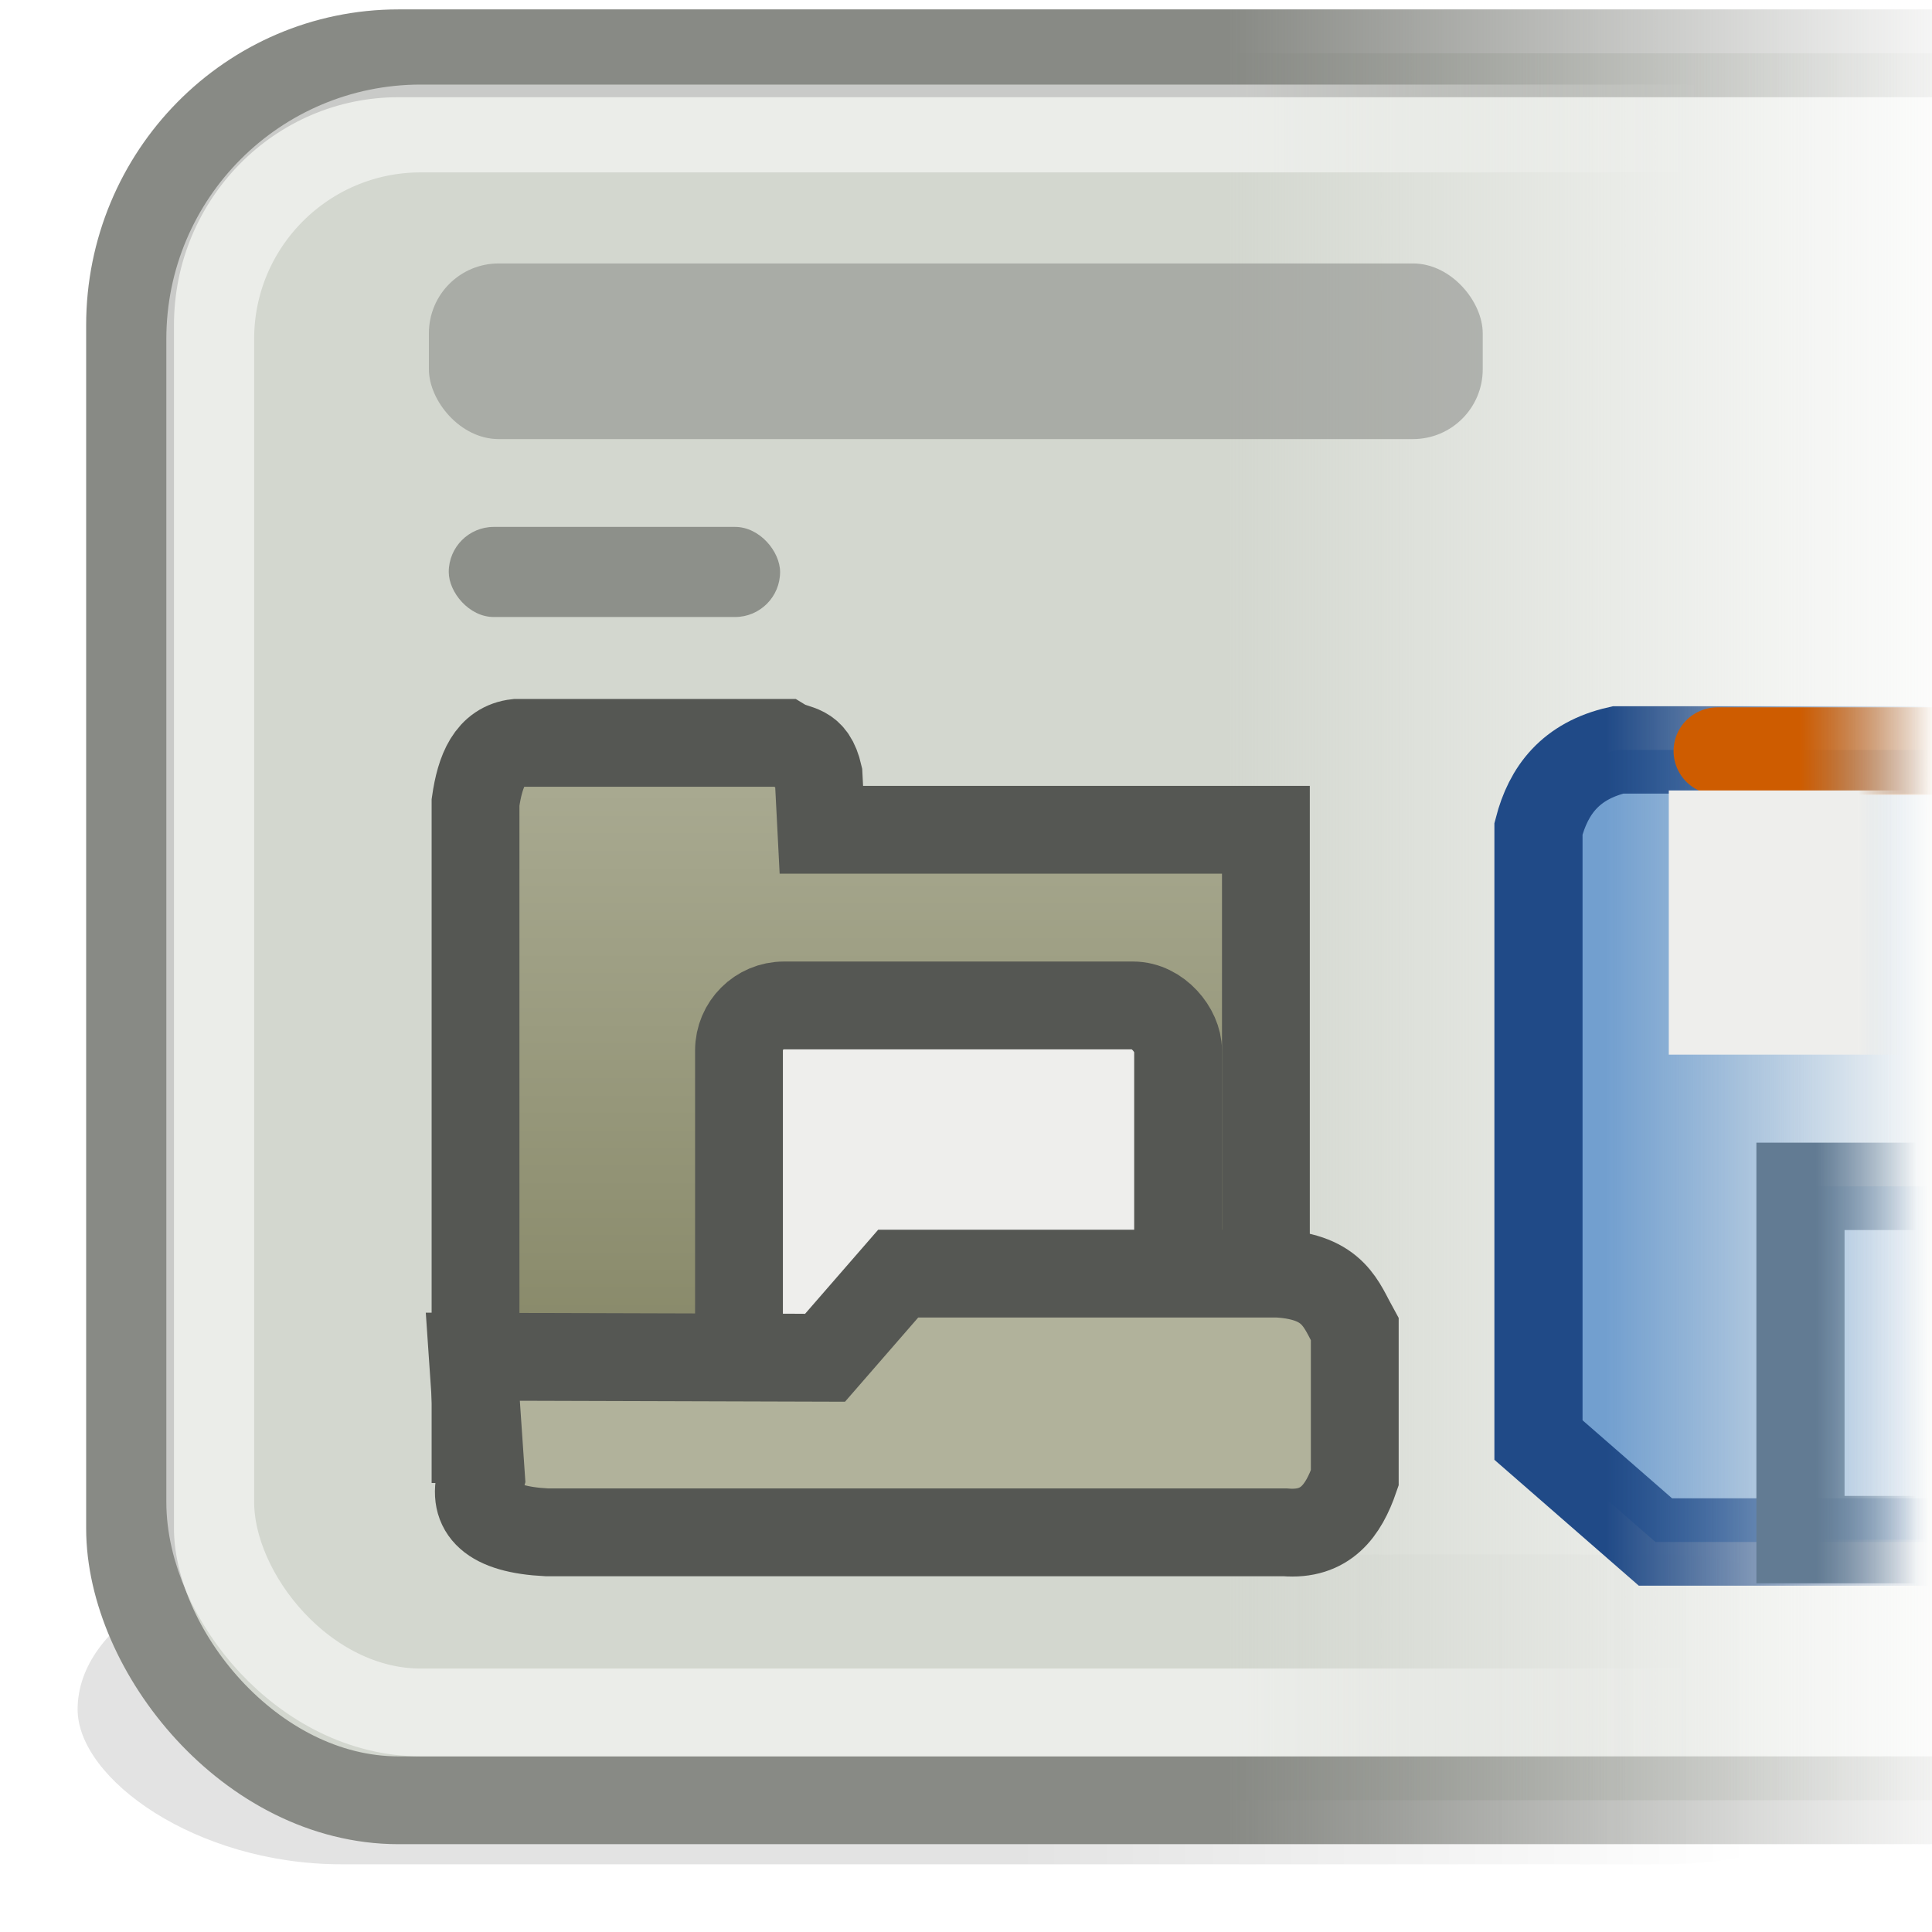
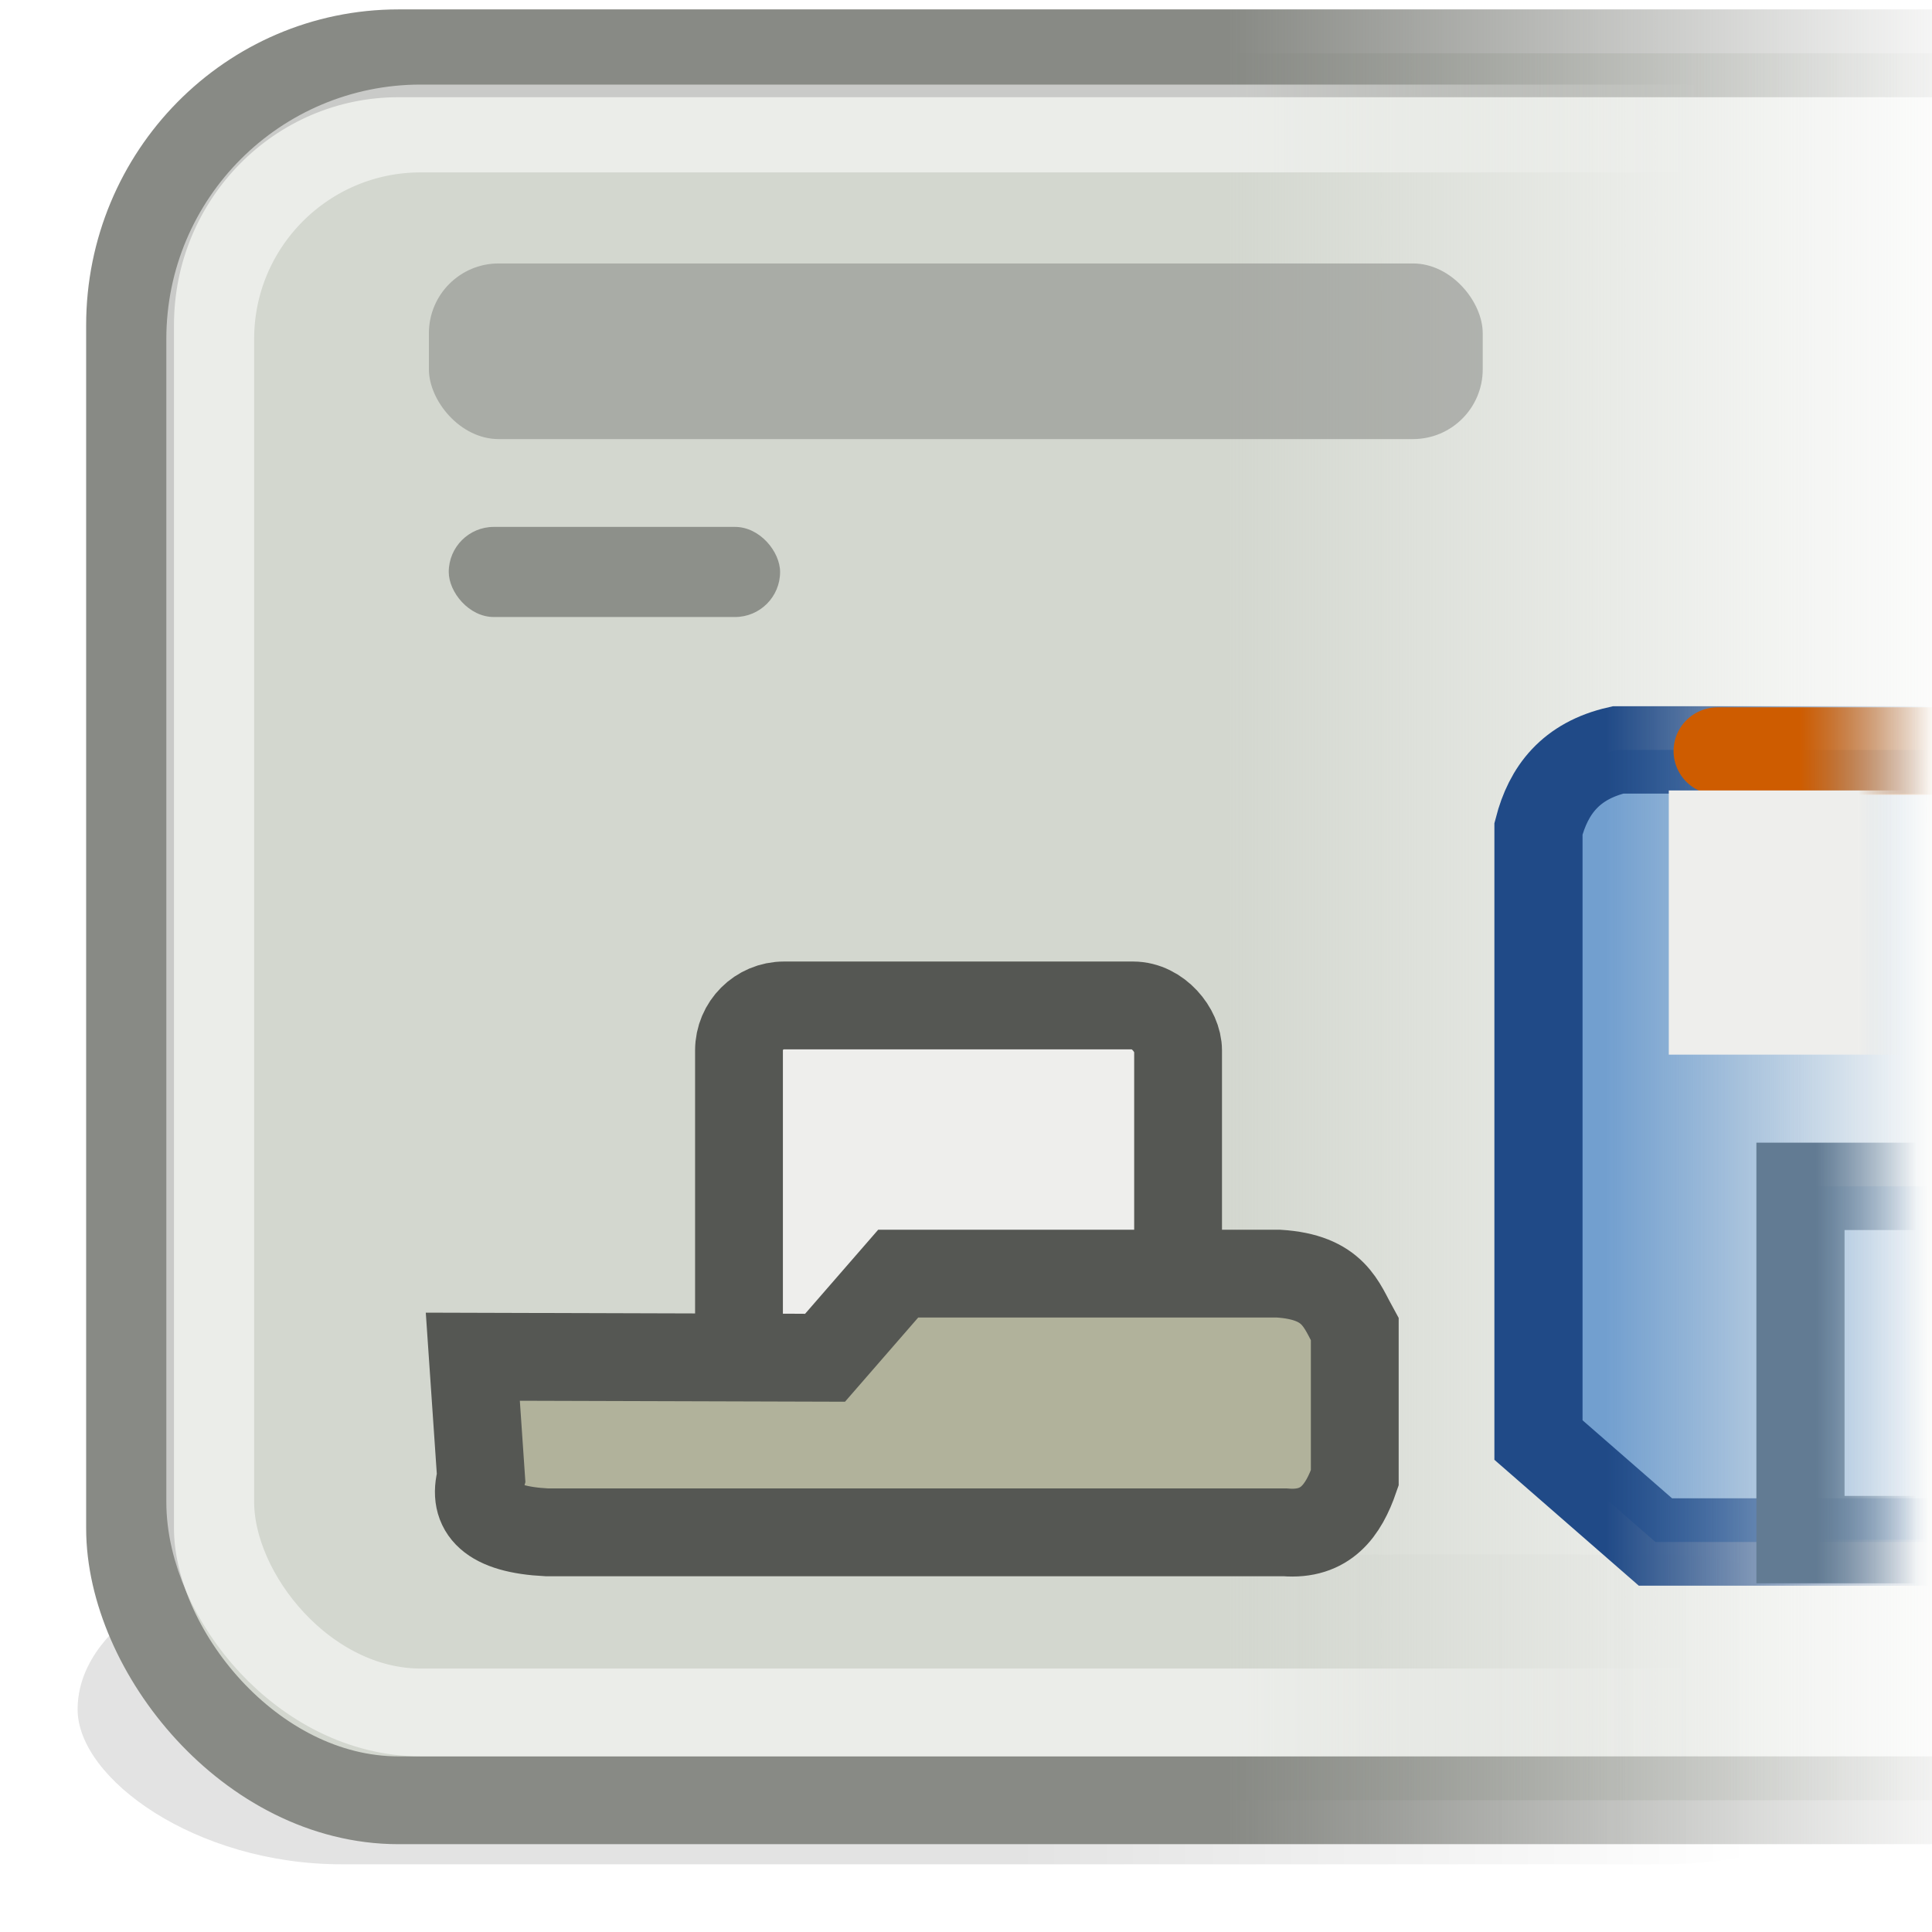
<svg xmlns="http://www.w3.org/2000/svg" xmlns:ns1="http://sodipodi.sourceforge.net/DTD/sodipodi-0.dtd" xmlns:ns2="http://www.inkscape.org/namespaces/inkscape" xmlns:xlink="http://www.w3.org/1999/xlink" width="22" height="22" id="svg7854" ns1:version="0.32" ns2:version="0.45" version="1.0" ns1:docbase="/home/dobey/Projects/gnome-icon-theme/22x22/apps" ns1:docname="gnome-settings-ui-behavior.svg" ns2:output_extension="org.inkscape.output.svg.inkscape">
  <defs id="defs7856">
    <linearGradient ns2:collect="always" id="linearGradient4681">
      <stop style="stop-color:#eeeeec;stop-opacity:1;" offset="0" id="stop4683" />
      <stop style="stop-color:#eeeeec;stop-opacity:0;" offset="1" id="stop4685" />
    </linearGradient>
    <linearGradient ns2:collect="always" id="linearGradient4673">
      <stop style="stop-color:#ce5c00;stop-opacity:1;" offset="0" id="stop4675" />
      <stop style="stop-color:#ce5c00;stop-opacity:0;" offset="1" id="stop4677" />
    </linearGradient>
    <linearGradient ns2:collect="always" id="linearGradient4665">
      <stop style="stop-color:#204a87;stop-opacity:1;" offset="0" id="stop4667" />
      <stop style="stop-color:#204a87;stop-opacity:0;" offset="1" id="stop4669" />
    </linearGradient>
    <linearGradient ns2:collect="always" id="linearGradient4657">
      <stop style="stop-color:#627b93;stop-opacity:1;" offset="0" id="stop4659" />
      <stop style="stop-color:#627b93;stop-opacity:0;" offset="1" id="stop4661" />
    </linearGradient>
    <linearGradient ns2:collect="always" id="linearGradient4649">
      <stop style="stop-color:#729fcf;stop-opacity:1;" offset="0" id="stop4651" />
      <stop style="stop-color:#729fcf;stop-opacity:0;" offset="1" id="stop4653" />
    </linearGradient>
    <linearGradient ns2:collect="always" id="linearGradient5921">
      <stop style="stop-color:#b1b29b;stop-opacity:1;" offset="0" id="stop5923" />
      <stop style="stop-color:#888969;stop-opacity:1" offset="1" id="stop5925" />
    </linearGradient>
    <linearGradient ns2:collect="always" id="linearGradient5895">
      <stop style="stop-color:#ffffff;stop-opacity:1;" offset="0" id="stop5897" />
      <stop style="stop-color:#ffffff;stop-opacity:0;" offset="1" id="stop5899" />
    </linearGradient>
    <linearGradient ns2:collect="always" id="linearGradient5853">
      <stop style="stop-color:#000000;stop-opacity:1;" offset="0" id="stop5855" />
      <stop style="stop-color:#000000;stop-opacity:0;" offset="1" id="stop5857" />
    </linearGradient>
    <linearGradient ns2:collect="always" id="linearGradient5564">
      <stop style="stop-color:#888a85;stop-opacity:1;" offset="0" id="stop5566" />
      <stop style="stop-color:#888a85;stop-opacity:0;" offset="1" id="stop5568" />
    </linearGradient>
    <linearGradient ns2:collect="always" id="linearGradient5556">
      <stop style="stop-color:#d3d7cf;stop-opacity:1;" offset="0" id="stop5558" />
      <stop style="stop-color:#d3d7cf;stop-opacity:0;" offset="1" id="stop5560" />
    </linearGradient>
    <linearGradient ns2:collect="always" xlink:href="#linearGradient5556" id="linearGradient5562" x1="26.766" y1="20.5" x2="44.419" y2="20.5" gradientUnits="userSpaceOnUse" gradientTransform="matrix(0.496,0,0,0.829,0.721,-6.439)" />
    <linearGradient ns2:collect="always" xlink:href="#linearGradient5564" id="linearGradient5570" x1="26.766" y1="20.5" x2="44.419" y2="20.5" gradientUnits="userSpaceOnUse" gradientTransform="matrix(0.496,0,0,0.829,0.721,-6.439)" />
    <filter ns2:collect="always" x="-0.067" width="1.133" y="-0.498" height="1.997" id="filter5848">
      <feGaussianBlur ns2:collect="always" stdDeviation="1.497" id="feGaussianBlur5850" />
    </filter>
    <linearGradient ns2:collect="always" xlink:href="#linearGradient5853" id="linearGradient5859" x1="25.102" y1="39.868" x2="43.303" y2="39.868" gradientUnits="userSpaceOnUse" gradientTransform="translate(0,0.5)" />
    <linearGradient ns2:collect="always" xlink:href="#linearGradient5895" id="linearGradient5901" x1="30.5" y1="23.5" x2="42" y2="23.5" gradientUnits="userSpaceOnUse" gradientTransform="matrix(0.453,0,0,0.564,0.355,-2.764)" />
    <linearGradient ns2:collect="always" xlink:href="#linearGradient5921" id="linearGradient5927" x1="10" y1="13.251" x2="10" y2="21.411" gradientUnits="userSpaceOnUse" gradientTransform="translate(-8.4867e-2,-6.051)" />
    <linearGradient ns2:collect="always" xlink:href="#linearGradient4649" id="linearGradient4655" x1="37.389" y1="19.335" x2="41.444" y2="19.335" gradientUnits="userSpaceOnUse" />
    <linearGradient ns2:collect="always" xlink:href="#linearGradient4657" id="linearGradient4663" x1="40.027" y1="22.385" x2="41.3" y2="22.385" gradientUnits="userSpaceOnUse" />
    <linearGradient ns2:collect="always" xlink:href="#linearGradient4665" id="linearGradient4671" x1="37.393" y1="18.252" x2="41.451" y2="18.252" gradientUnits="userSpaceOnUse" />
    <linearGradient ns2:collect="always" xlink:href="#linearGradient4673" id="linearGradient4679" x1="39.831" y1="14.463" x2="41.539" y2="14.463" gradientUnits="userSpaceOnUse" />
    <linearGradient ns2:collect="always" xlink:href="#linearGradient4681" id="linearGradient4687" x1="40.563" y1="17.071" x2="41.148" y2="17.071" gradientUnits="userSpaceOnUse" />
  </defs>
  <ns1:namedview id="base" pagecolor="#ffffff" bordercolor="#e0e0e0" borderopacity="1" gridtolerance="10000" guidetolerance="10" objecttolerance="10" ns2:pageopacity="0.0" ns2:pageshadow="2" ns2:zoom="1" ns2:cx="30.965732" ns2:cy="18.111671" ns2:document-units="px" ns2:current-layer="layer1" width="22px" height="22px" ns2:showpageshadow="false" ns2:window-width="872" ns2:window-height="697" ns2:window-x="548" ns2:window-y="164" showgrid="false" />
  <g ns2:label="Layer 1" ns2:groupmode="layer" id="layer1">
    <rect style="opacity:0.335;color:#000000;fill:url(#linearGradient5859);fill-opacity:1;fill-rule:evenodd;stroke:none;stroke-width:1;stroke-linecap:round;stroke-linejoin:miter;marker:none;marker-start:none;marker-mid:none;marker-end:none;stroke-miterlimit:4;stroke-dasharray:none;stroke-dashoffset:0;stroke-opacity:1;visibility:visible;display:inline;overflow:visible;filter:url(#filter5848);enable-background:accumulate" id="rect5814" width="44.901" height="6.01" x="2.652" y="37.363" rx="6.408" ry="5.118" transform="matrix(0.469,0,0,0.587,-0.36,-4.231)" />
    <rect style="opacity:1;color:#000000;fill:url(#linearGradient5562);fill-opacity:1;fill-rule:evenodd;stroke:url(#linearGradient5570);stroke-width:1;stroke-linecap:round;stroke-linejoin:miter;marker:none;marker-start:none;marker-mid:none;marker-end:none;stroke-miterlimit:4;stroke-dasharray:none;stroke-dashoffset:0;stroke-opacity:1;visibility:visible;display:inline;overflow:visible;enable-background:accumulate" id="rect4585" width="25.007" height="19.893" x="1.481" y="0.607" rx="3.057" ry="3.097" />
    <rect ry="2.397" rx="2.397" y="1.463" x="2.394" height="18.037" width="22.422" id="rect5572" style="opacity:0.547;color:#000000;fill:none;fill-opacity:1;fill-rule:evenodd;stroke:url(#linearGradient5901);stroke-width:1;stroke-linecap:round;stroke-linejoin:miter;marker:none;marker-start:none;marker-mid:none;marker-end:none;stroke-miterlimit:4;stroke-dasharray:none;stroke-dashoffset:0;stroke-opacity:1;visibility:visible;display:inline;overflow:visible;enable-background:accumulate" />
    <rect style="opacity:0.547;color:#000000;fill:#888a85;fill-opacity:1;fill-rule:evenodd;stroke:none;stroke-width:1;stroke-linecap:round;stroke-linejoin:miter;marker:none;marker-start:none;marker-mid:none;marker-end:none;stroke-miterlimit:4;stroke-dasharray:none;stroke-dashoffset:0;stroke-opacity:1;visibility:visible;display:inline;overflow:visible;enable-background:accumulate" id="rect5574" width="12" height="2" x="4.884" y="3" rx="0.794" ry="0.794" />
    <rect ry="0.513" rx="0.513" y="6" x="5.11" height="1.026" width="3.773" id="rect5576" style="opacity:0.547;color:#000000;fill:#555753;fill-opacity:1;fill-rule:evenodd;stroke:none;stroke-width:1;stroke-linecap:round;stroke-linejoin:miter;marker:none;marker-start:none;marker-mid:none;marker-end:none;stroke-miterlimit:4;stroke-dasharray:none;stroke-dashoffset:0;stroke-opacity:1;visibility:visible;display:inline;overflow:visible;enable-background:accumulate" />
-     <path style="opacity:1;color:#000000;fill:url(#linearGradient5927);fill-opacity:1;fill-rule:evenodd;stroke:#555753;stroke-width:1;stroke-linecap:round;stroke-linejoin:miter;marker:none;marker-start:none;marker-mid:none;marker-end:none;stroke-miterlimit:4;stroke-dasharray:none;stroke-dashoffset:0;stroke-opacity:1;visibility:visible;display:inline;overflow:visible;enable-background:accumulate" d="M 5.415,9.137 L 5.415,16.387 L 14.415,16.387 L 14.415,9.449 L 9.353,9.449 L 9.321,8.824 C 9.245,8.49 9.078,8.553 8.922,8.459 L 5.884,8.459 C 5.583,8.492 5.467,8.772 5.415,9.137 z " id="path5909" ns1:nodetypes="ccccccccc" />
    <rect style="opacity:1;color:#000000;fill:#eeeeec;fill-opacity:1;fill-rule:evenodd;stroke:#555753;stroke-width:1;stroke-linecap:round;stroke-linejoin:miter;marker:none;marker-start:none;marker-mid:none;marker-end:none;stroke-miterlimit:4;stroke-dasharray:none;stroke-dashoffset:0;stroke-opacity:1;visibility:visible;display:inline;overflow:visible;enable-background:accumulate" id="rect5911" width="5" height="4.125" x="8.415" y="11.449" rx="0.513" ry="0.513" />
    <path style="opacity:1;color:#000000;fill:#b1b29b;fill-opacity:1;fill-rule:evenodd;stroke:#555753;stroke-width:1;stroke-linecap:round;stroke-linejoin:miter;marker:none;marker-start:none;marker-mid:none;marker-end:none;stroke-miterlimit:4;stroke-dasharray:none;stroke-dashoffset:0;stroke-opacity:1;visibility:visible;display:inline;overflow:visible;enable-background:accumulate" d="M 5.384,15.449 L 5.478,16.824 C 5.374,17.19 5.582,17.417 6.228,17.449 L 14.634,17.449 C 15.095,17.487 15.298,17.204 15.427,16.829 L 15.427,15.137 C 15.272,14.858 15.193,14.542 14.558,14.503 L 10.228,14.503 L 9.395,15.461 L 5.384,15.449 z " id="path5907" ns1:nodetypes="cccccccccc" />
    <g id="g5947" transform="matrix(0.906,0,0,0.898,-15.591,-4.469)" mask="none" style="fill-opacity:1.0;fill:url(#linearGradient4655)">
      <path ns1:nodetypes="ccccccc" id="path5929" d="M 45.545,14.486 L 37.545,14.486 C 36.95,14.623 36.67,14.997 36.545,15.486 L 36.545,23.237 L 38.015,24.53 L 45.545,24.53 L 45.545,14.486 z " style="opacity:1;color:#000000;fill:url(#linearGradient4655);fill-opacity:1.0;fill-rule:evenodd;stroke:url(#linearGradient4671);stroke-width:1.108;stroke-linecap:round;stroke-linejoin:miter;marker:none;marker-start:none;marker-mid:none;marker-end:none;stroke-miterlimit:4;stroke-dasharray:none;stroke-dashoffset:0;stroke-opacity:1;visibility:visible;display:inline;overflow:visible;enable-background:accumulate" />
      <path id="path5935" d="M 38.797,14.5 L 45.222,14.5" style="opacity:1;color:#000000;fill:url(#linearGradient4655);fill-opacity:1.0;fill-rule:evenodd;stroke:url(#linearGradient4679);stroke-width:1.108;stroke-linecap:round;stroke-linejoin:miter;marker:none;marker-start:none;marker-mid:none;marker-end:none;stroke-miterlimit:4;stroke-dasharray:none;stroke-dashoffset:0;stroke-opacity:1;visibility:visible;display:inline;overflow:visible;enable-background:accumulate" />
      <rect y="20.02" x="39.838" height="4.48" width="4.975" id="rect5941" style="opacity:1;color:#000000;fill:url(#linearGradient4655);fill-opacity:1.0;fill-rule:evenodd;stroke:url(#linearGradient4663);stroke-width:1.108;stroke-linecap:round;stroke-linejoin:miter;marker:none;marker-start:none;marker-mid:none;marker-end:none;stroke-miterlimit:4;stroke-dasharray:none;stroke-dashoffset:0;stroke-opacity:1;visibility:visible;display:inline;overflow:visible;enable-background:accumulate" />
      <rect y="21.69" x="41.552" height="2.311" width="1.029" id="rect5945" style="opacity:1;color:#000000;fill:url(#linearGradient4655);fill-opacity:1.0;fill-rule:evenodd;stroke:none;stroke-width:1;stroke-linecap:round;stroke-linejoin:miter;marker:none;marker-start:none;marker-mid:none;marker-end:none;stroke-miterlimit:4;stroke-dasharray:none;stroke-dashoffset:0;stroke-opacity:1;visibility:visible;display:inline;overflow:visible;enable-background:accumulate" />
      <rect y="15" x="38.183" height="3.35" width="6.894" id="rect5939" style="opacity:1;color:#000000;fill:url(#linearGradient4687);fill-opacity:1.0;fill-rule:evenodd;stroke:none;stroke-width:1;stroke-linecap:round;stroke-linejoin:miter;marker:none;marker-start:none;marker-mid:none;marker-end:none;stroke-miterlimit:4;stroke-dasharray:none;stroke-dashoffset:0;stroke-opacity:1;visibility:visible;display:inline;overflow:visible;enable-background:accumulate" />
    </g>
  </g>
</svg>